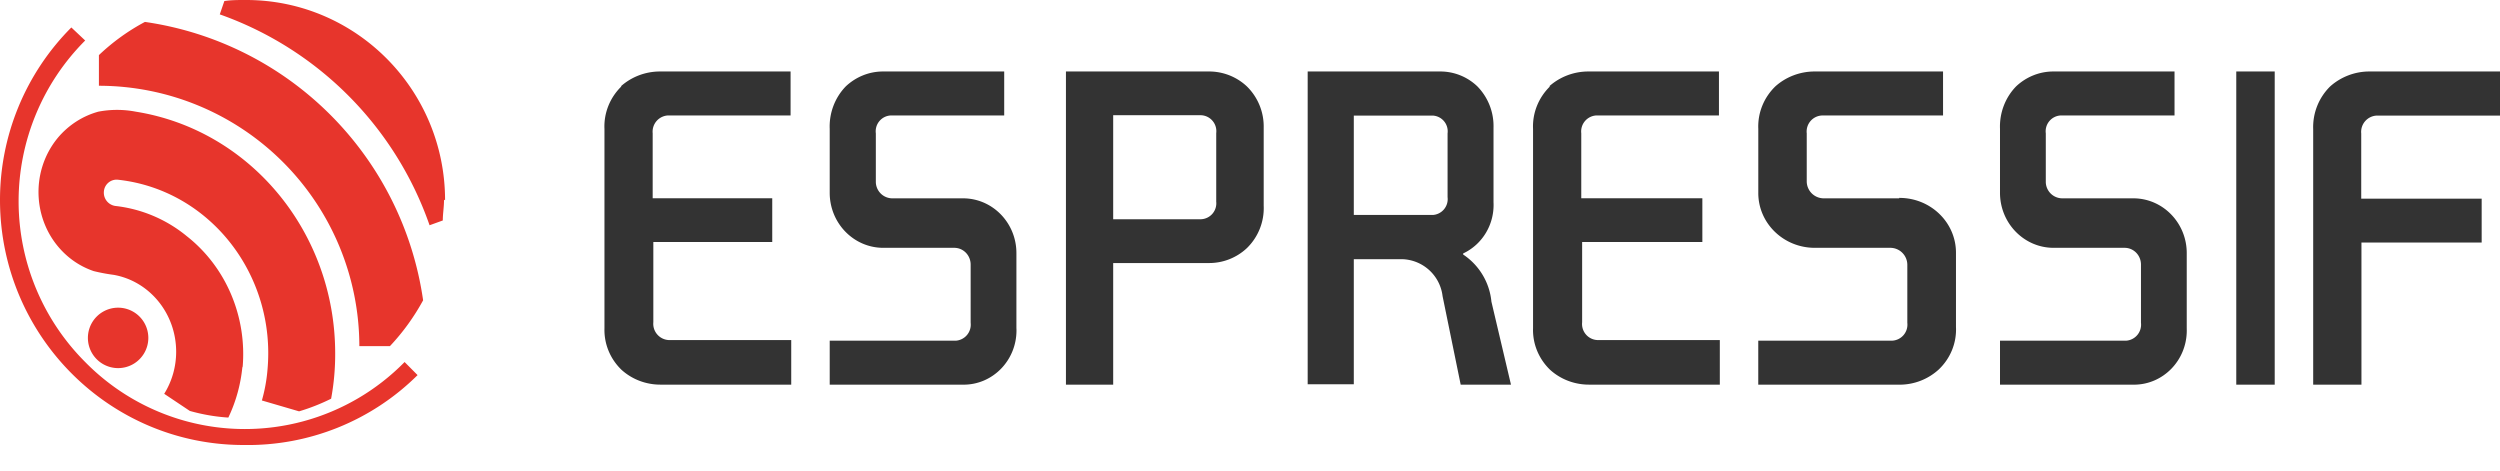
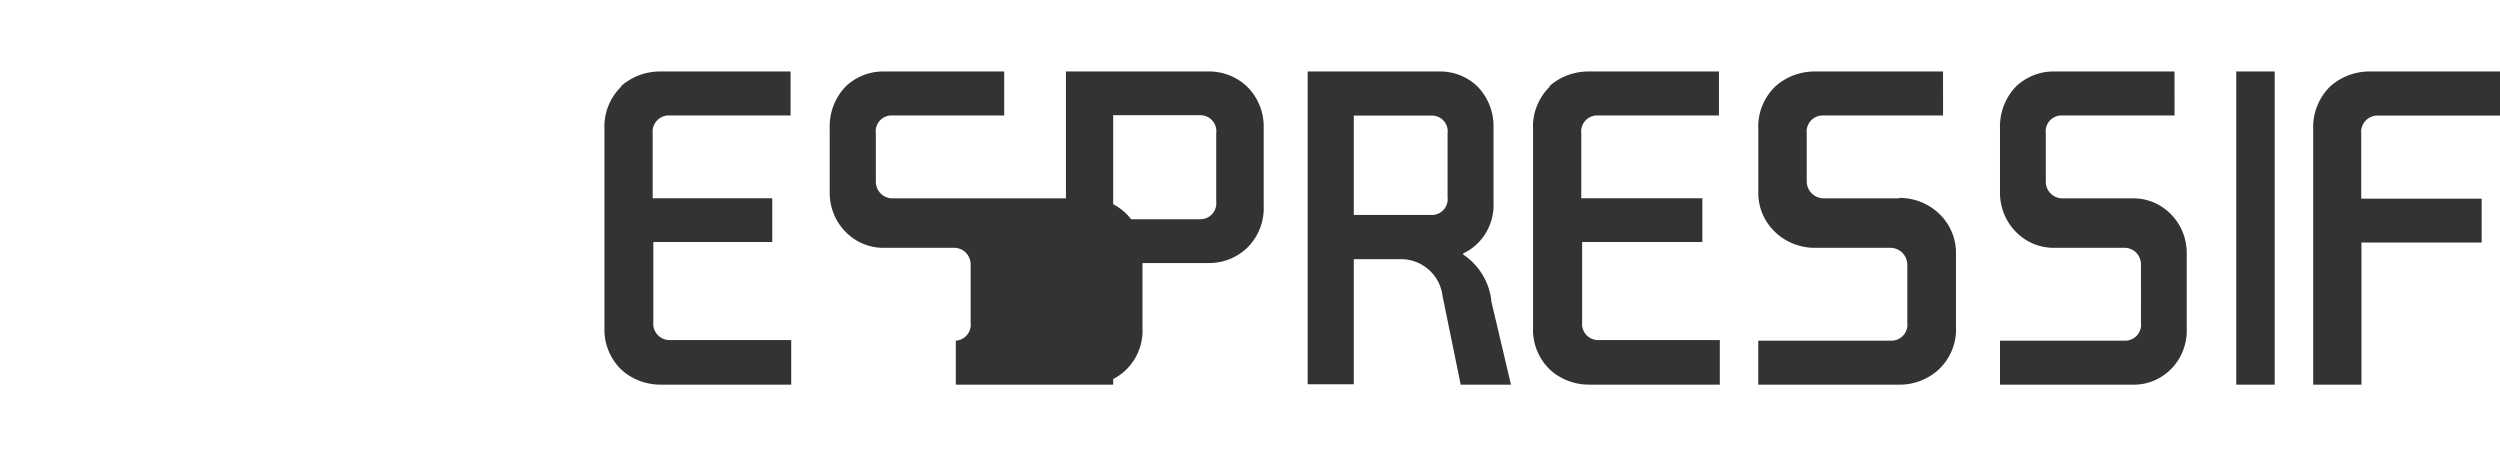
<svg xmlns="http://www.w3.org/2000/svg" width="69" height="13" fill="none">
-   <path d="M4.094 9.326a.834.834 0 1 1-1.668 0 .834.834 0 0 1 1.668 0ZM11.678 8.288A9.062 9.062 0 0 0 4 .605c-.463.246-.89.555-1.27.916v.846a7.195 7.195 0 0 1 7.188 7.186h.844c.359-.38.666-.806.916-1.265Z" fill="#E7352C" />
-   <path d="M12.284 5.528C12.284 2.475 9.824 0 6.792 0h-.03c-.193 0-.382 0-.57.029l-.126.368a9.48 9.48 0 0 1 5.79 5.82l.365-.132c0-.184.034-.367.034-.574M6.724 12.282C3.022 12.282.016 9.27 0 5.544A6.743 6.743 0 0 1 1.969.758l.382.36a6.276 6.276 0 0 0 0 8.874 6.178 6.178 0 0 0 8.816 0l.358.361a6.648 6.648 0 0 1-4.801 1.929Z" fill="#E7352C" />
-   <path d="M6.696 10.145c.124-1.404-.458-2.776-1.54-3.626a3.762 3.762 0 0 0-1.976-.835.37.37 0 0 1-.313-.393.353.353 0 0 1 .375-.332l.009.001c2.535.274 4.38 2.627 4.13 5.265-.024.28-.076.558-.153.828l1.026.3c.304-.09.6-.207.885-.349.077-.415.114-.836.112-1.258-.003-3.33-2.34-6.158-5.504-6.664a2.75 2.75 0 0 0-1.033 0c-.432.119-.82.369-1.115.718-.796.96-.694 2.408.228 3.237.222.2.479.35.758.445.182.045.368.08.554.104.995.177 1.723 1.073 1.723 2.123 0 .412-.115.815-.33 1.16l.708.473c.347.098.703.16 1.062.183.211-.441.343-.92.389-1.41" fill="#E7352C" />
-   <path d="M62.782 1.973h-1.061v8.644h1.061V1.973ZM40.383 6.995c.536-.251.868-.81.838-1.412V3.526a1.565 1.565 0 0 0-.447-1.143 1.475 1.475 0 0 0-1.022-.41h-3.66v8.632h1.273V7.153h1.303a1.156 1.156 0 0 1 1.147 1.02l.5 2.444h1.388l-.54-2.292a1.763 1.763 0 0 0-.78-1.3M37.365 3.19h2.18a.436.436 0 0 1 .408.493v1.758a.438.438 0 0 1-.408.492h-2.18V3.192ZM17.153 2.383c-.319.31-.489.735-.47 1.172v5.509c-.012.427.157.84.47 1.142.291.264.674.41 1.072.41h3.613v-1.23h-3.372a.45.45 0 0 1-.434-.492V6.679h3.282V5.472h-3.3V3.678a.448.448 0 0 1 .434-.492h3.372V1.973h-3.613c-.398.002-.78.149-1.072.41M65.627 3.19H69V1.973h-3.614c-.397.002-.779.15-1.072.411a1.574 1.574 0 0 0-.47 1.176v7.057h1.332V6.694h3.318v-1.21H65.17v-1.8a.45.45 0 0 1 .433-.494M26.573 5.474h-1.96a.458.458 0 0 1-.44-.464V3.68a.437.437 0 0 1 .407-.493h3.136V1.973h-3.354c-.377.002-.739.149-1.017.41-.301.31-.463.735-.445 1.173v1.765c0 .837.659 1.516 1.474 1.519h1.965c.25 0 .451.207.451.463V8.91a.443.443 0 0 1-.41.493H22.9v1.214h3.69c.805.003 1.46-.663 1.465-1.488 0-.024 0-.048-.002-.072V7.004c.01-.835-.642-1.52-1.457-1.53h-.023M42.782 2.383c-.319.31-.489.735-.47 1.172v5.509c-.013.427.157.84.47 1.142.291.264.674.41 1.072.41h3.613v-1.23h-3.373a.444.444 0 0 1-.427-.492V6.679h3.318V5.472h-3.342V3.678a.442.442 0 0 1 .427-.492h3.373V1.973H43.83c-.398.002-.78.149-1.072.41M52.419 5.474h-2.075a.47.47 0 0 1-.478-.464V3.68a.443.443 0 0 1 .43-.493h3.332V1.973h-3.557c-.397.003-.779.15-1.07.41-.32.31-.491.735-.472 1.173v1.765c-.004.836.692 1.516 1.554 1.519h2.081a.47.47 0 0 1 .478.463V8.91a.443.443 0 0 1-.43.493h-3.684v1.214h3.909a1.599 1.599 0 0 0 1.07-.417c.325-.307.498-.734.478-1.173V6.975c0-.836-.699-1.513-1.56-1.513h-.007M58.874 5.474h-1.96a.457.457 0 0 1-.45-.464V3.68a.437.437 0 0 1 .405-.493h3.148V1.973h-3.354c-.377.002-.739.149-1.017.41-.302.31-.463.735-.446 1.173v1.765c0 .837.66 1.516 1.475 1.519h1.965c.25 0 .451.207.451.463V8.91a.443.443 0 0 1-.411.493H55.2v1.214h3.691c.805.003 1.46-.663 1.464-1.488l-.001-.072V7.004c.01-.835-.643-1.52-1.457-1.53h-.023M33.367 1.973H29.42v8.644h1.304V7.26h2.643a1.52 1.52 0 0 0 1.045-.41 1.54 1.54 0 0 0 .466-1.174V3.528a1.551 1.551 0 0 0-.466-1.145 1.521 1.521 0 0 0-1.045-.41m.2 3.585a.44.44 0 0 1-.418.493h-2.425V3.18h2.425a.441.441 0 0 1 .419.494v1.883Z" fill="#333" />
+   <path d="M62.782 1.973h-1.061v8.644h1.061V1.973ZM40.383 6.995c.536-.251.868-.81.838-1.412V3.526a1.565 1.565 0 0 0-.447-1.143 1.475 1.475 0 0 0-1.022-.41h-3.66v8.632h1.273V7.153h1.303a1.156 1.156 0 0 1 1.147 1.02l.5 2.444h1.388l-.54-2.292a1.763 1.763 0 0 0-.78-1.3M37.365 3.19h2.18a.436.436 0 0 1 .408.493v1.758a.438.438 0 0 1-.408.492h-2.18V3.192ZM17.153 2.383c-.319.31-.489.735-.47 1.172v5.509c-.012.427.157.84.47 1.142.291.264.674.41 1.072.41h3.613v-1.23h-3.372a.45.45 0 0 1-.434-.492V6.679h3.282V5.472h-3.3V3.678a.448.448 0 0 1 .434-.492h3.372V1.973h-3.613c-.398.002-.78.149-1.072.41M65.627 3.19H69V1.973h-3.614c-.397.002-.779.15-1.072.411a1.574 1.574 0 0 0-.47 1.176v7.057h1.332V6.694h3.318v-1.21H65.17v-1.8a.45.45 0 0 1 .433-.494M26.573 5.474h-1.96a.458.458 0 0 1-.44-.464V3.68a.437.437 0 0 1 .407-.493h3.136V1.973h-3.354c-.377.002-.739.149-1.017.41-.301.31-.463.735-.445 1.173v1.765c0 .837.659 1.516 1.474 1.519h1.965c.25 0 .451.207.451.463V8.91a.443.443 0 0 1-.41.493v1.214h3.69c.805.003 1.46-.663 1.465-1.488 0-.024 0-.048-.002-.072V7.004c.01-.835-.642-1.52-1.457-1.53h-.023M42.782 2.383c-.319.31-.489.735-.47 1.172v5.509c-.013.427.157.84.47 1.142.291.264.674.41 1.072.41h3.613v-1.23h-3.373a.444.444 0 0 1-.427-.492V6.679h3.318V5.472h-3.342V3.678a.442.442 0 0 1 .427-.492h3.373V1.973H43.83c-.398.002-.78.149-1.072.41M52.419 5.474h-2.075a.47.47 0 0 1-.478-.464V3.68a.443.443 0 0 1 .43-.493h3.332V1.973h-3.557c-.397.003-.779.15-1.07.41-.32.31-.491.735-.472 1.173v1.765c-.004.836.692 1.516 1.554 1.519h2.081a.47.47 0 0 1 .478.463V8.91a.443.443 0 0 1-.43.493h-3.684v1.214h3.909a1.599 1.599 0 0 0 1.07-.417c.325-.307.498-.734.478-1.173V6.975c0-.836-.699-1.513-1.56-1.513h-.007M58.874 5.474h-1.96a.457.457 0 0 1-.45-.464V3.68a.437.437 0 0 1 .405-.493h3.148V1.973h-3.354c-.377.002-.739.149-1.017.41-.302.31-.463.735-.446 1.173v1.765c0 .837.66 1.516 1.475 1.519h1.965c.25 0 .451.207.451.463V8.91a.443.443 0 0 1-.411.493H55.2v1.214h3.691c.805.003 1.46-.663 1.464-1.488l-.001-.072V7.004c.01-.835-.643-1.52-1.457-1.53h-.023M33.367 1.973H29.42v8.644h1.304V7.26h2.643a1.52 1.52 0 0 0 1.045-.41 1.54 1.54 0 0 0 .466-1.174V3.528a1.551 1.551 0 0 0-.466-1.145 1.521 1.521 0 0 0-1.045-.41m.2 3.585a.44.44 0 0 1-.418.493h-2.425V3.18h2.425a.441.441 0 0 1 .419.494v1.883Z" fill="#333" />
</svg>